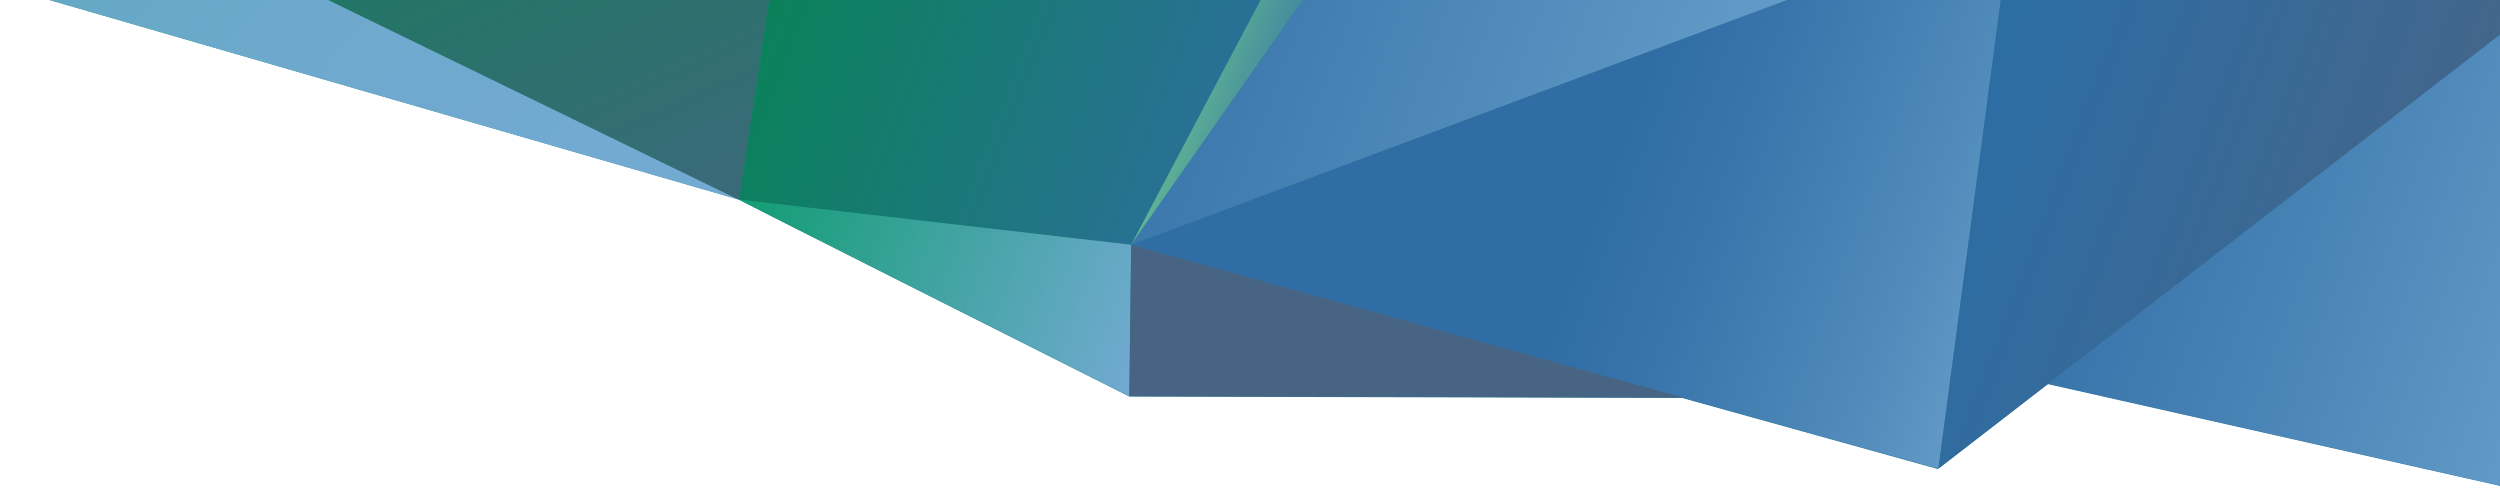
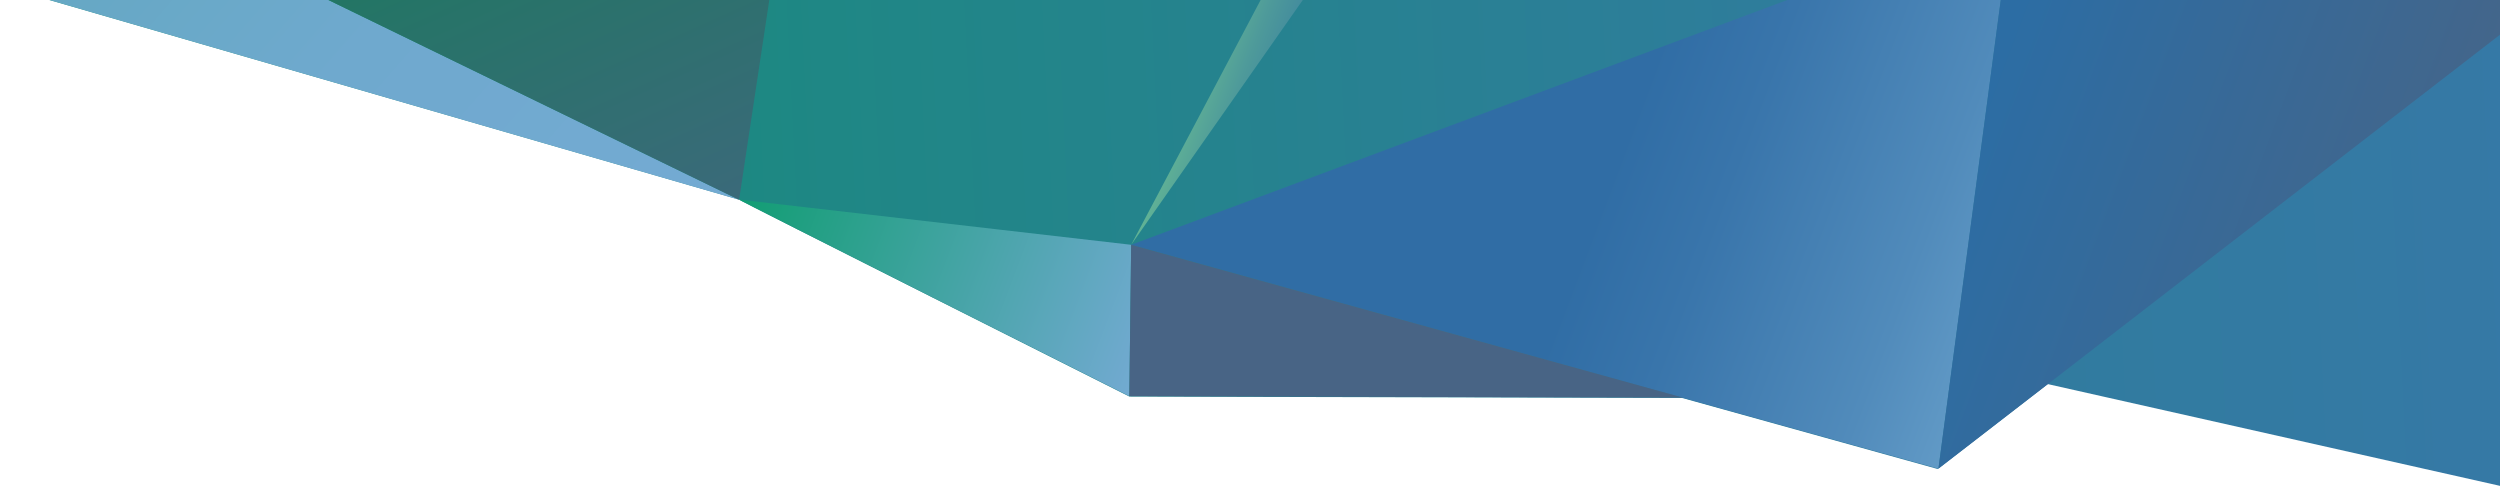
<svg xmlns="http://www.w3.org/2000/svg" width="466.51" height="93.04" viewBox="0 0 466.51 93.04">
  <defs>
    <linearGradient id="a" x1="-3318.94" y1="1292.81" x2="-4074.74" y2="1292.81" gradientTransform="matrix(-1, 0.05, 0.05, 1, -3485.32, -1084.65)" gradientUnits="userSpaceOnUse">
      <stop offset="0" stop-color="#009a58" />
      <stop offset="0.1" stop-color="#0a9467" />
      <stop offset="0.34" stop-color="#1f8785" />
      <stop offset="0.57" stop-color="#2e7d9b" />
      <stop offset="0.79" stop-color="#3778a8" />
      <stop offset="1" stop-color="#3a76ac" />
    </linearGradient>
    <linearGradient id="b" x1="-4611.69" y1="47327.68" x2="-4260.88" y2="47403.29" gradientTransform="matrix(0.87, 0.48, -0.48, 0.87, 26633.6, -39216.1)" gradientUnits="userSpaceOnUse">
      <stop offset="0" stop-color="#009a58" />
      <stop offset="0.06" stop-color="#0d9c66" />
      <stop offset="0.26" stop-color="#31a18d" />
      <stop offset="0.46" stop-color="#4ea5ab" />
      <stop offset="0.65" stop-color="#63a8c1" />
      <stop offset="0.83" stop-color="#6fa9ce" />
      <stop offset="1" stop-color="#73aad2" />
    </linearGradient>
    <linearGradient id="c" x1="-1157.99" y1="938.81" x2="-1302.54" y2="1048.23" gradientTransform="matrix(-0.88, -0.48, -0.48, 0.88, -511.83, -1471.36)" gradientUnits="userSpaceOnUse">
      <stop offset="0" stop-color="#008746" />
      <stop offset="0.53" stop-color="#287369" />
      <stop offset="1" stop-color="#466484" />
    </linearGradient>
    <linearGradient id="d" x1="-1411.1" y1="925.12" x2="-1545.18" y2="925.12" gradientTransform="translate(1898.19 -350.29) rotate(20.7)" gradientUnits="userSpaceOnUse">
      <stop offset="0" stop-color="#316ca4" />
      <stop offset="1" stop-color="#008746" />
    </linearGradient>
    <linearGradient id="e" x1="-1414.57" y1="976.98" x2="-1524.16" y2="976.98" gradientTransform="translate(1898.19 -350.29) rotate(20.7)" gradientUnits="userSpaceOnUse">
      <stop offset="0.12" stop-color="#73aad2" />
      <stop offset="1" stop-color="#009b62" />
    </linearGradient>
    <linearGradient id="f" x1="-1403" y1="912.54" x2="-1438.01" y2="912.54" gradientTransform="translate(1898.19 -350.29) rotate(20.7)" gradientUnits="userSpaceOnUse">
      <stop offset="0" stop-color="#2c6da4" />
      <stop offset="0.22" stop-color="#3072a3" />
      <stop offset="0.48" stop-color="#3b81a0" />
      <stop offset="0.77" stop-color="#4e9a9a" />
      <stop offset="1" stop-color="#61b395" />
    </linearGradient>
    <linearGradient id="g" x1="-1288.43" y1="906.2" x2="-1466.33" y2="906.2" gradientTransform="translate(1898.19 -350.29) rotate(20.7)" gradientUnits="userSpaceOnUse">
      <stop offset="0" stop-color="#73aad2" />
      <stop offset="0.29" stop-color="#639cc8" />
      <stop offset="0.86" stop-color="#3b77ac" />
      <stop offset="1" stop-color="#306da5" />
    </linearGradient>
    <linearGradient id="h" x1="-1262.47" y1="906.2" x2="-1472.75" y2="906.2" gradientTransform="translate(1898.19 -350.29) rotate(20.7)" gradientUnits="userSpaceOnUse">
      <stop offset="0" stop-color="#73aad2" />
      <stop offset="0.18" stop-color="#518bbb" />
      <stop offset="0.36" stop-color="#3975ab" />
      <stop offset="0.46" stop-color="#306da5" />
    </linearGradient>
    <linearGradient id="i" x1="-1299.4" y1="883.06" x2="-1193.71" y2="883.06" gradientTransform="translate(1898.19 -350.29) rotate(20.7)" gradientUnits="userSpaceOnUse">
      <stop offset="0" stop-color="#2c6da4" />
      <stop offset="1" stop-color="#486485" />
    </linearGradient>
    <linearGradient id="j" x1="-1149.23" y1="872.05" x2="-1289.79" y2="872.05" gradientTransform="translate(1898.19 -350.29) rotate(20.7)" gradientUnits="userSpaceOnUse">
      <stop offset="0" stop-color="#73aad2" />
      <stop offset="0.58" stop-color="#4984b6" />
      <stop offset="1" stop-color="#306da5" />
    </linearGradient>
  </defs>
-   <path d="M-63.77-21.14l201.71,58.4C137,36.94,210.74,74,210.74,74l103.14.26,47.7,13.26,20.53-15.85L484.63,94.74,497.9,15.47,485.72-8.39l-4.8-43.17L468-57.2l-60.38,7.75L364.18-57.2,272-41.15l-15.88,1.78-106.8,1.49L14.08-23Z" fill="url(#a)" />
+   <path d="M-63.77-21.14l201.71,58.4C137,36.94,210.74,74,210.74,74l103.14.26,47.7,13.26,20.53-15.85L484.63,94.74,497.9,15.47,485.72-8.39l-4.8-43.17L468-57.2l-60.38,7.75L364.18-57.2,272-41.15l-15.88,1.78-106.8,1.49Z" fill="url(#a)" />
  <polygon points="14.08 -22.96 -63.81 -21.14 137.92 37.28 14.08 -22.96" fill="url(#b)" />
  <polygon points="149.28 -37.88 14.08 -22.96 137.92 37.28 149.28 -37.88" fill="url(#c)" />
-   <polygon points="256.08 -39.41 211.08 45.68 141.73 37.71 137.92 37.28 149.28 -37.88 256.08 -39.41" fill="url(#d)" />
  <path d="M137.93,37.25c-.94-.32,72.8,36.68,72.8,36.68l.35-28.25" fill="url(#e)" />
  <polygon points="211.08 45.68 271.96 -41.15 256.08 -39.41 211.08 45.68" fill="url(#f)" />
-   <polygon points="375.43 -15.64 271.96 -41.15 211.08 45.68 375.43 -15.64" fill="url(#g)" />
  <polygon points="361.72 87.46 375.43 -15.64 211.08 45.68 361.72 87.46" fill="url(#h)" />
  <polygon points="210.74 73.93 314.01 74.19 211.08 45.68 210.74 73.93" fill="#486485" />
  <polygon points="361.72 87.46 485.79 -8.43 375.43 -15.64 361.72 87.46" fill="url(#i)" />
-   <polygon points="485.79 -8.43 498.03 15.46 484.76 94.74 382.23 71.61 485.79 -8.43" fill="url(#j)" />
</svg>